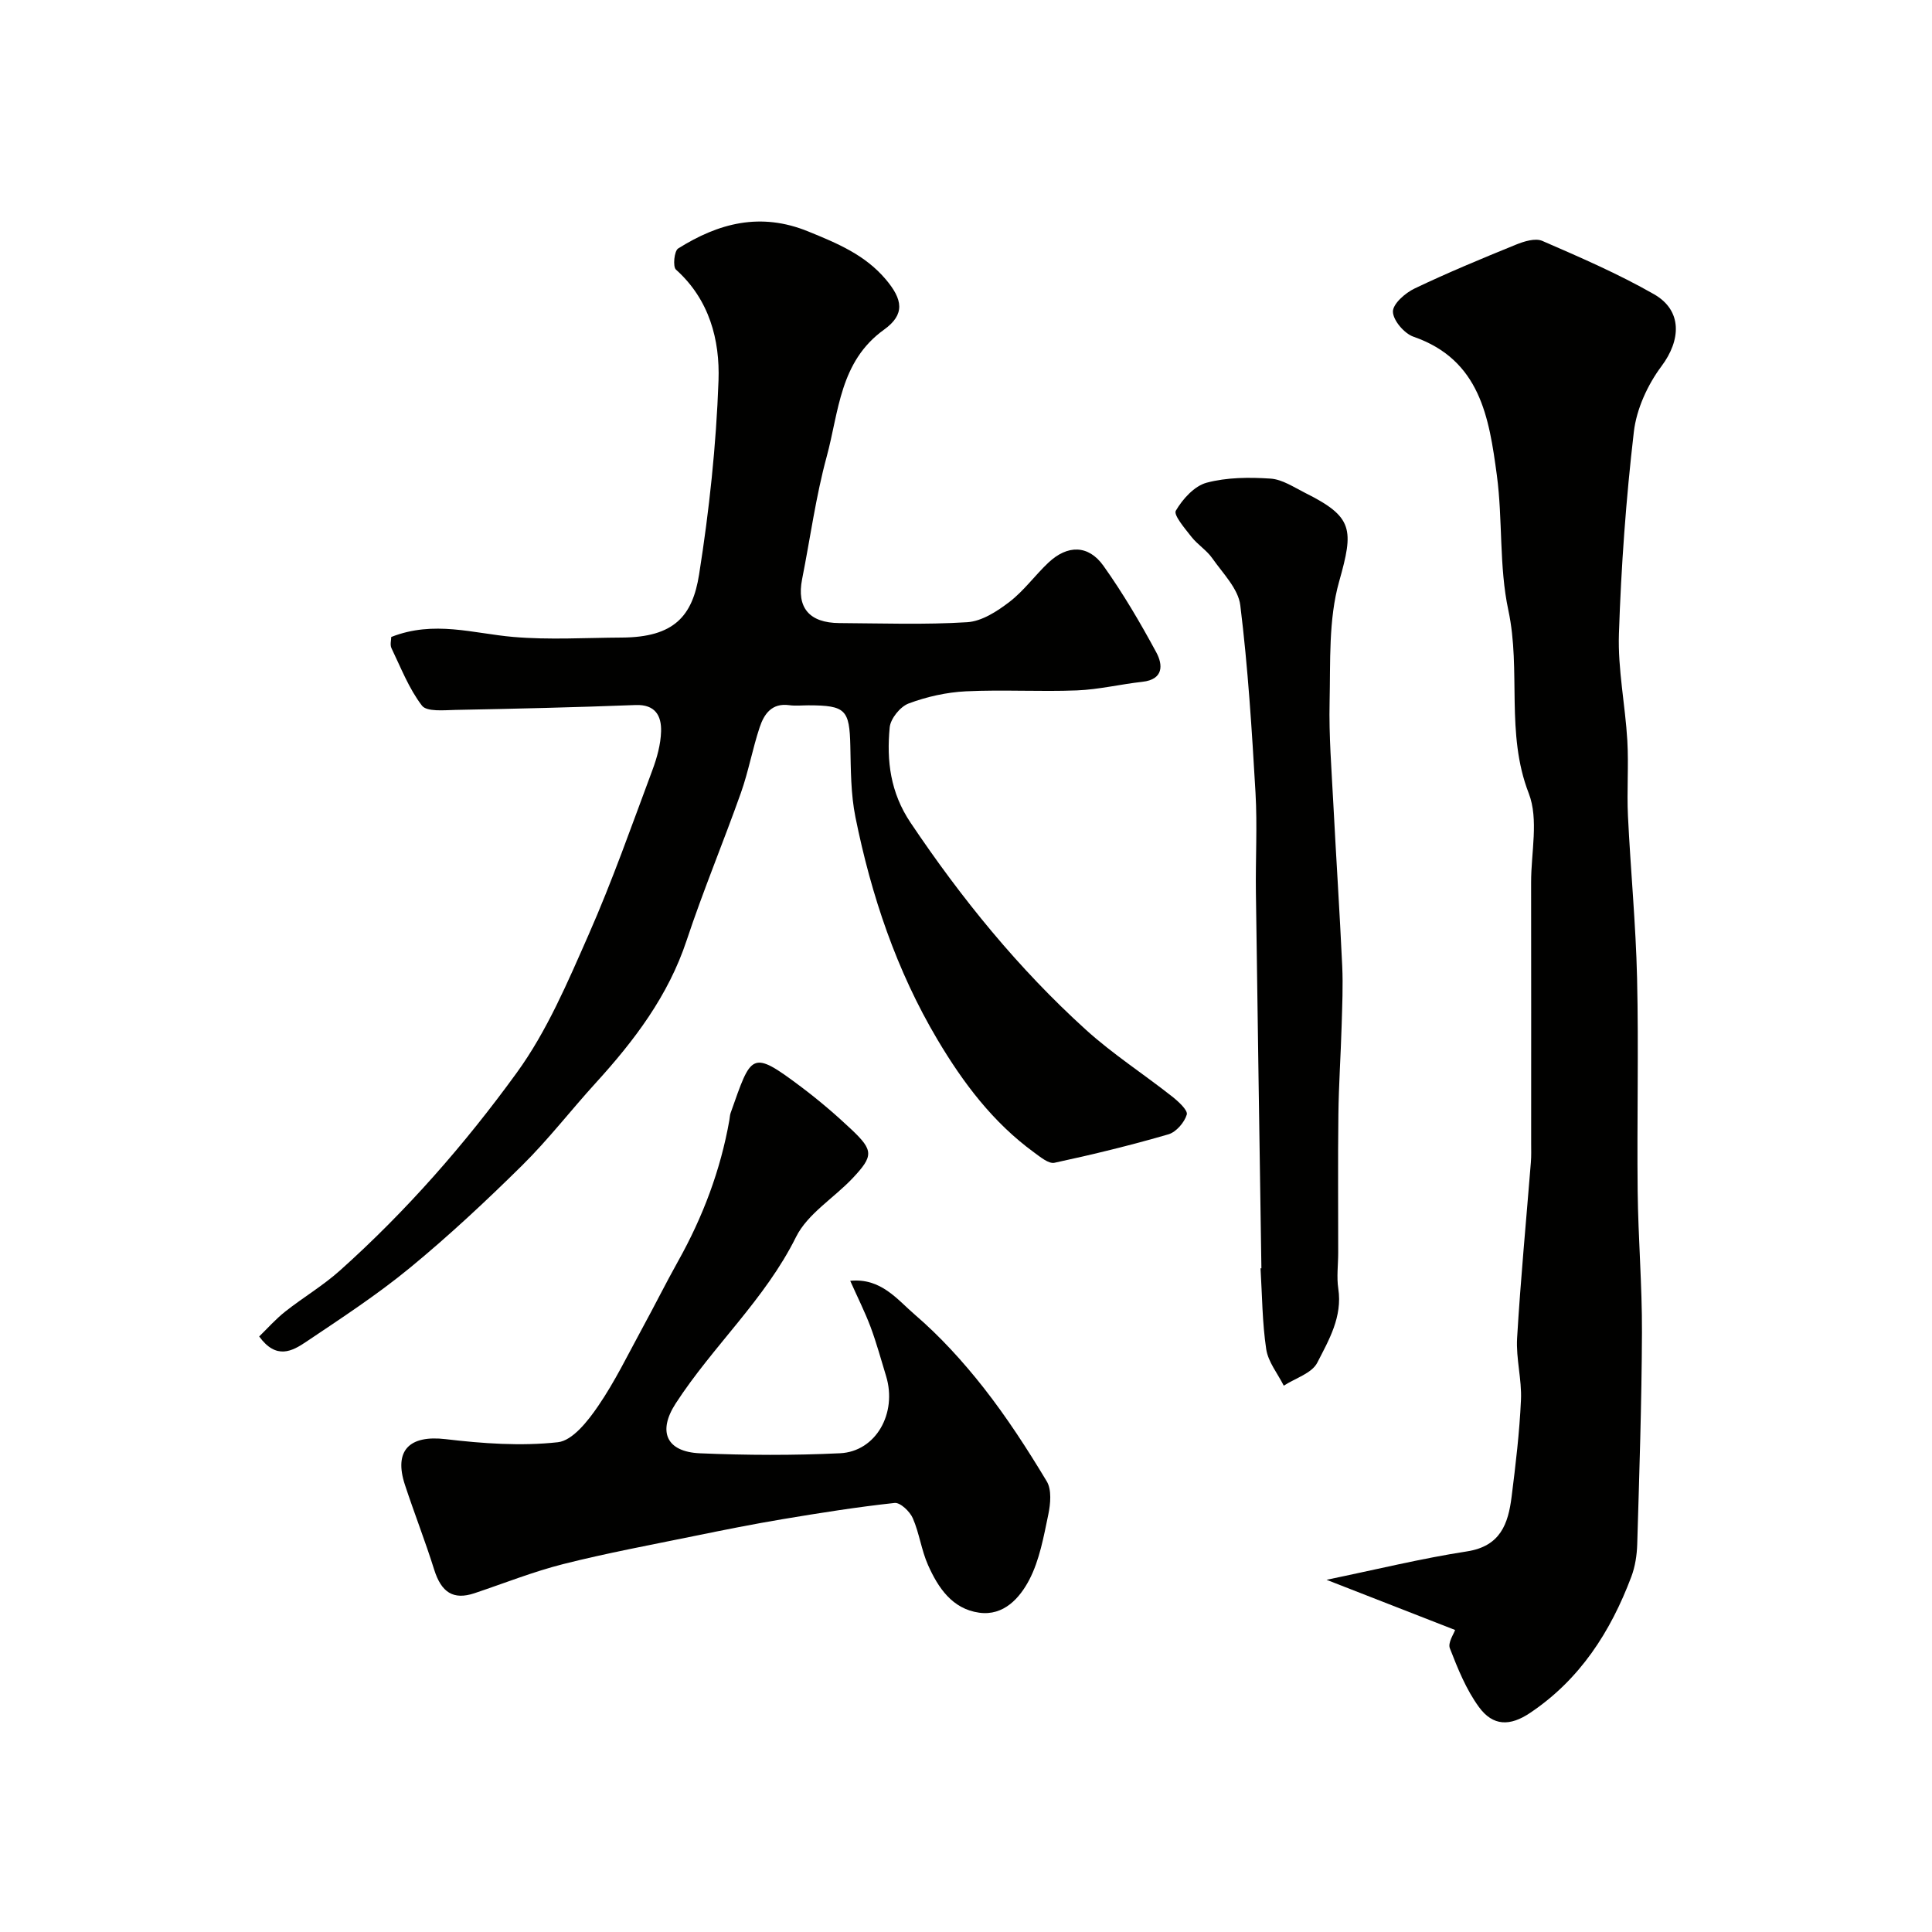
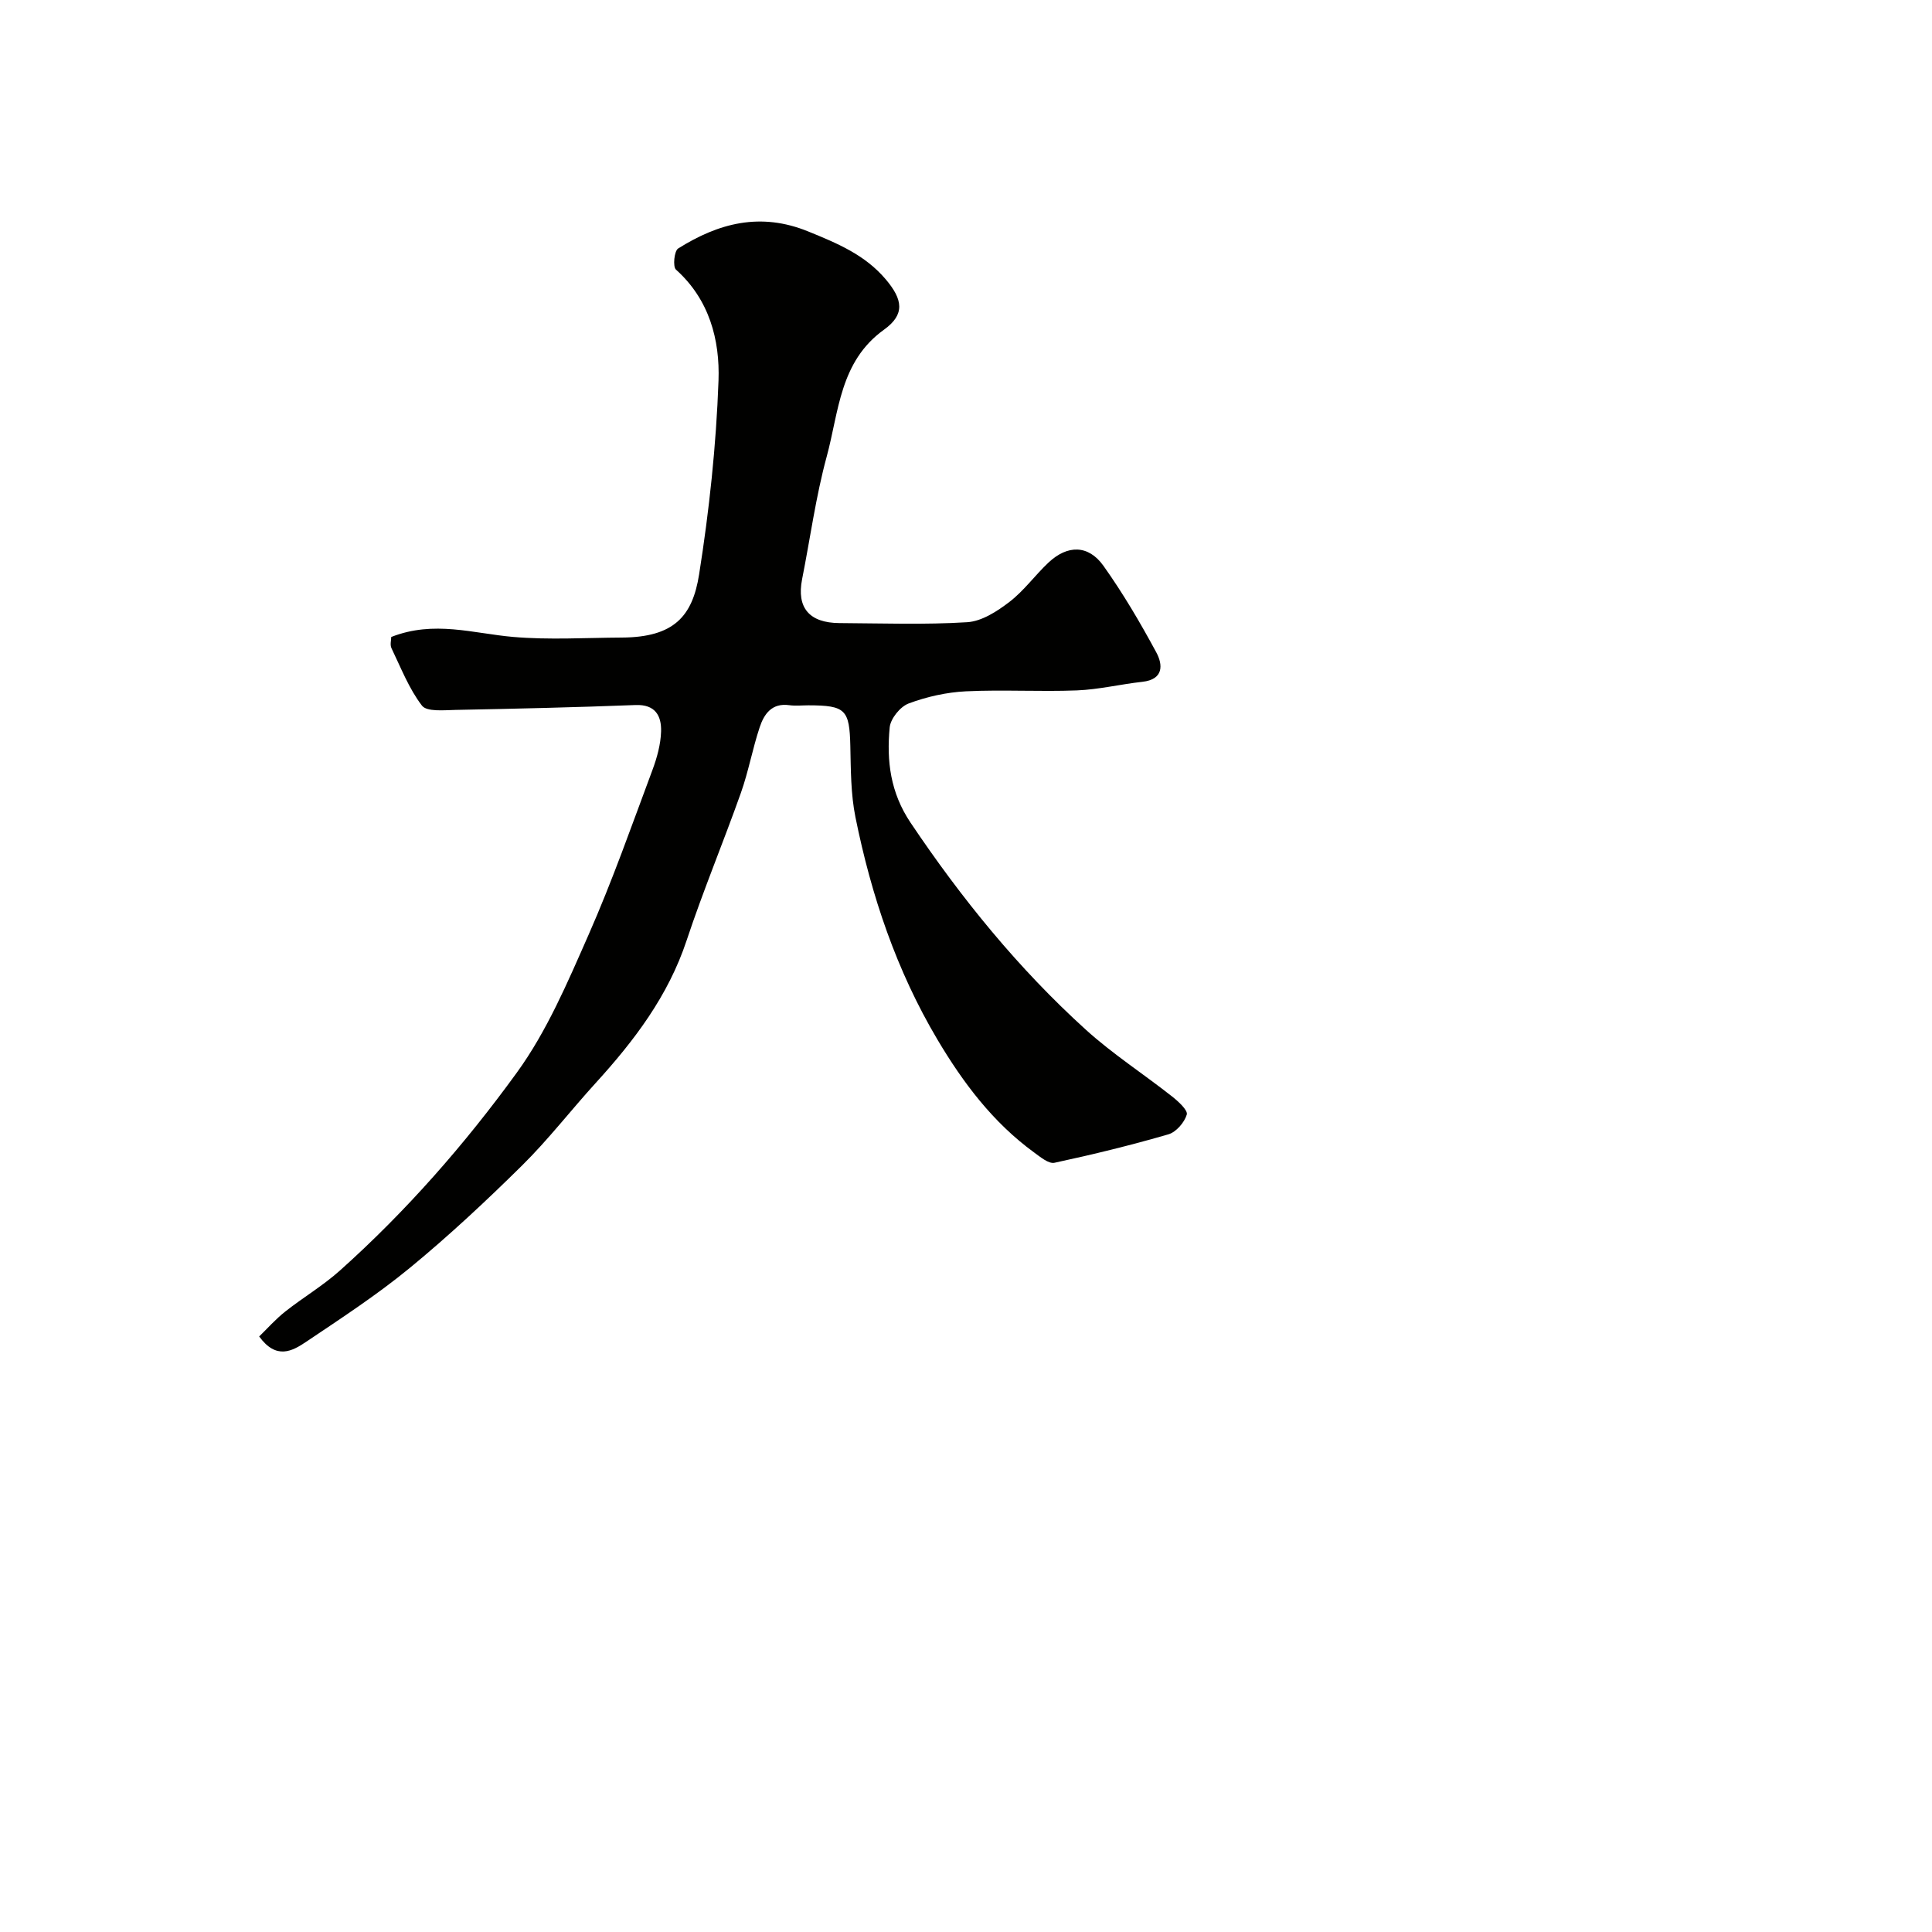
<svg xmlns="http://www.w3.org/2000/svg" enable-background="new 0 0 400 400" viewBox="0 0 400 400">
  <g fill="#010100">
    <path d="m81 131.88c8.86-3.49 17-.72 25.26-.01 7.44.64 14.98.17 22.48.13 10.82-.06 14.63-4.42 16-13.06 2.1-13.27 3.54-26.72 4.02-40.14.3-8.42-1.89-16.78-8.81-22.98-.68-.61-.36-3.86.45-4.37 8.37-5.26 17.04-7.57 26.93-3.53 6.01 2.45 11.74 4.82 16.05 9.91 3.53 4.17 4.05 7.26-.35 10.42-9.19 6.6-9.34 16.99-11.87 26.28-2.26 8.3-3.41 16.91-5.09 25.37-1.17 5.89 1.45 9.06 7.71 9.1 8.83.05 17.68.37 26.48-.18 3.01-.19 6.19-2.25 8.73-4.2 3-2.3 5.29-5.51 8.07-8.13 3.95-3.72 8.28-3.72 11.4.66 4.05 5.69 7.62 11.77 10.94 17.92 1.38 2.55 1.55 5.6-2.88 6.09-4.53.5-9.03 1.6-13.56 1.78-7.65.3-15.34-.18-22.98.19-4 .2-8.1 1.11-11.86 2.52-1.74.65-3.75 3.14-3.92 4.96-.66 6.92.14 13.48 4.31 19.7 10.52 15.67 22.32 30.2 36.29 42.87 5.56 5.04 11.94 9.16 17.85 13.82 1.3 1.02 3.32 2.87 3.06 3.76-.49 1.64-2.2 3.62-3.8 4.09-7.78 2.26-15.67 4.19-23.59 5.89-1.2.26-2.92-1.19-4.2-2.12-8.52-6.2-14.73-14.45-20.03-23.38-8.48-14.28-13.71-29.85-16.98-46.05-.97-4.8-.95-9.82-1.06-14.75-.17-7.5-.97-8.4-8.66-8.41-1.33 0-2.69.15-3.99-.03-3.61-.5-5.21 1.84-6.12 4.58-1.48 4.45-2.31 9.12-3.87 13.53-3.63 10.24-7.83 20.28-11.25 30.59-3.81 11.49-10.83 20.74-18.81 29.5-5.15 5.65-9.84 11.75-15.27 17.11-7.45 7.36-15.13 14.53-23.21 21.18-6.79 5.58-14.21 10.43-21.52 15.34-2.82 1.89-6.14 3.76-9.69-1.13 1.67-1.62 3.39-3.57 5.4-5.16 3.71-2.93 7.84-5.37 11.34-8.51 13.72-12.28 25.85-26.13 36.6-40.95 6.24-8.59 10.53-18.73 14.86-28.55 4.91-11.14 8.95-22.67 13.21-34.08.95-2.55 1.72-5.32 1.8-8.02.09-3.2-1.17-5.62-5.29-5.46-12.43.48-24.86.77-37.29 1.01-2.38.05-5.93.42-6.93-.89-2.7-3.52-4.36-7.85-6.32-11.91-.32-.7-.04-1.67-.04-2.3z" />
-     <path d="m301.26 337.47c-8.71-3.4-17.33-6.76-26.62-10.39 10.41-2.15 19.68-4.43 29.08-5.88 6.93-1.07 8.54-5.71 9.24-11.3.84-6.67 1.64-13.36 1.94-20.07.19-4.24-1.05-8.55-.8-12.79.72-12.14 1.88-24.26 2.85-36.39.11-1.33.06-2.66.06-4 0-17.99.02-35.98-.01-53.97-.01-6.19 1.6-13.04-.49-18.43-4.83-12.44-1.54-25.37-4.22-37.89-1.95-9.09-1.14-18.73-2.39-28.02-1.6-11.84-3.42-23.84-17.26-28.63-1.9-.66-4.22-3.38-4.25-5.18-.03-1.61 2.55-3.88 4.49-4.8 6.86-3.28 13.91-6.2 20.96-9.07 1.69-.69 4.03-1.42 5.49-.78 7.83 3.4 15.72 6.81 23.12 11.04 5.91 3.38 5.58 9.51 1.55 14.89-2.88 3.85-5.18 8.87-5.73 13.6-1.62 13.88-2.63 27.87-3.09 41.84-.24 7.33 1.31 14.71 1.74 22.08.3 5.18-.12 10.39.13 15.58.54 11.22 1.63 22.41 1.89 33.63.34 14.68-.04 29.37.12 44.05.11 9.77.93 19.53.89 29.29-.06 14.62-.55 29.23-.98 43.85-.07 2.25-.43 4.61-1.22 6.71-4.29 11.39-10.64 21.29-20.98 28.21-4.12 2.76-7.65 2.78-10.58-1.24-2.63-3.6-4.37-7.92-6-12.12-.49-1.16.82-3.02 1.07-3.82z" />
-     <path d="m176.03 265.18c6.37-.64 9.75 3.89 13.37 7 5.23 4.49 9.97 9.7 14.24 15.13 4.8 6.12 9.06 12.7 13.07 19.37 1.06 1.75.79 4.67.33 6.89-.96 4.59-1.81 9.41-3.93 13.49-1.97 3.77-5.29 7.54-10.38 6.83-5.57-.77-8.5-5.16-10.59-9.86-1.38-3.09-1.8-6.61-3.16-9.71-.61-1.39-2.59-3.28-3.76-3.15-7.76.84-15.49 2.07-23.2 3.36-6.09 1.02-12.15 2.23-18.2 3.47-9.08 1.86-18.21 3.55-27.19 5.82-6.24 1.58-12.27 3.99-18.4 6.04-4.38 1.46-6.86-.17-8.34-4.89-1.85-5.9-4.12-11.67-6.05-17.54-2.36-7.16.95-10.35 8.42-9.47 7.69.91 15.59 1.48 23.23.64 3.06-.33 6.24-4.41 8.34-7.48 3.49-5.09 6.2-10.72 9.17-16.16 2.51-4.59 4.84-9.28 7.39-13.84 5.13-9.17 8.79-18.85 10.62-29.21.09-.49.09-1 .25-1.46 4.34-12.24 4.17-13.26 14.57-5.45 3.67 2.76 7.19 5.76 10.53 8.92 4.49 4.26 4.49 5.42.18 10-3.88 4.12-9.34 7.37-11.73 12.18-6.44 12.96-17.2 22.57-24.91 34.46-3.75 5.78-2 10.03 5.04 10.33 9.65.41 19.34.45 28.99-.01 7.43-.36 11.86-8.3 9.53-15.96-1.04-3.41-1.98-6.86-3.22-10.2-1.19-3.15-2.71-6.16-4.21-9.54z" />
-     <path d="m261.16 262.59c-.39-25.95-.79-51.9-1.14-77.86-.09-6.86.31-13.75-.08-20.59-.75-12.96-1.56-25.95-3.15-38.82-.42-3.44-3.62-6.62-5.8-9.74-1.17-1.67-3.05-2.82-4.32-4.44-1.34-1.71-3.74-4.51-3.23-5.4 1.41-2.42 3.84-5.12 6.38-5.8 4.2-1.12 8.83-1.14 13.23-.85 2.45.16 4.85 1.8 7.17 2.96 10.01 4.99 10.07 7.58 7.03 18.36-2.22 7.87-1.78 16.57-1.97 24.92-.16 7.01.41 14.03.77 21.04.58 11.2 1.32 22.39 1.84 33.59.19 4.14 0 8.3-.12 12.45-.18 6.11-.6 12.22-.67 18.33-.12 9.53-.03 19.06-.04 28.6 0 2.5-.35 5.04.02 7.48.88 5.81-1.95 10.63-4.36 15.32-1.12 2.19-4.55 3.2-6.93 4.75-1.26-2.51-3.23-4.91-3.63-7.54-.83-5.52-.84-11.17-1.18-16.77.05.02.11.02.18.01z" />
+     <path d="m301.26 337.47z" />
  </g>
</svg>